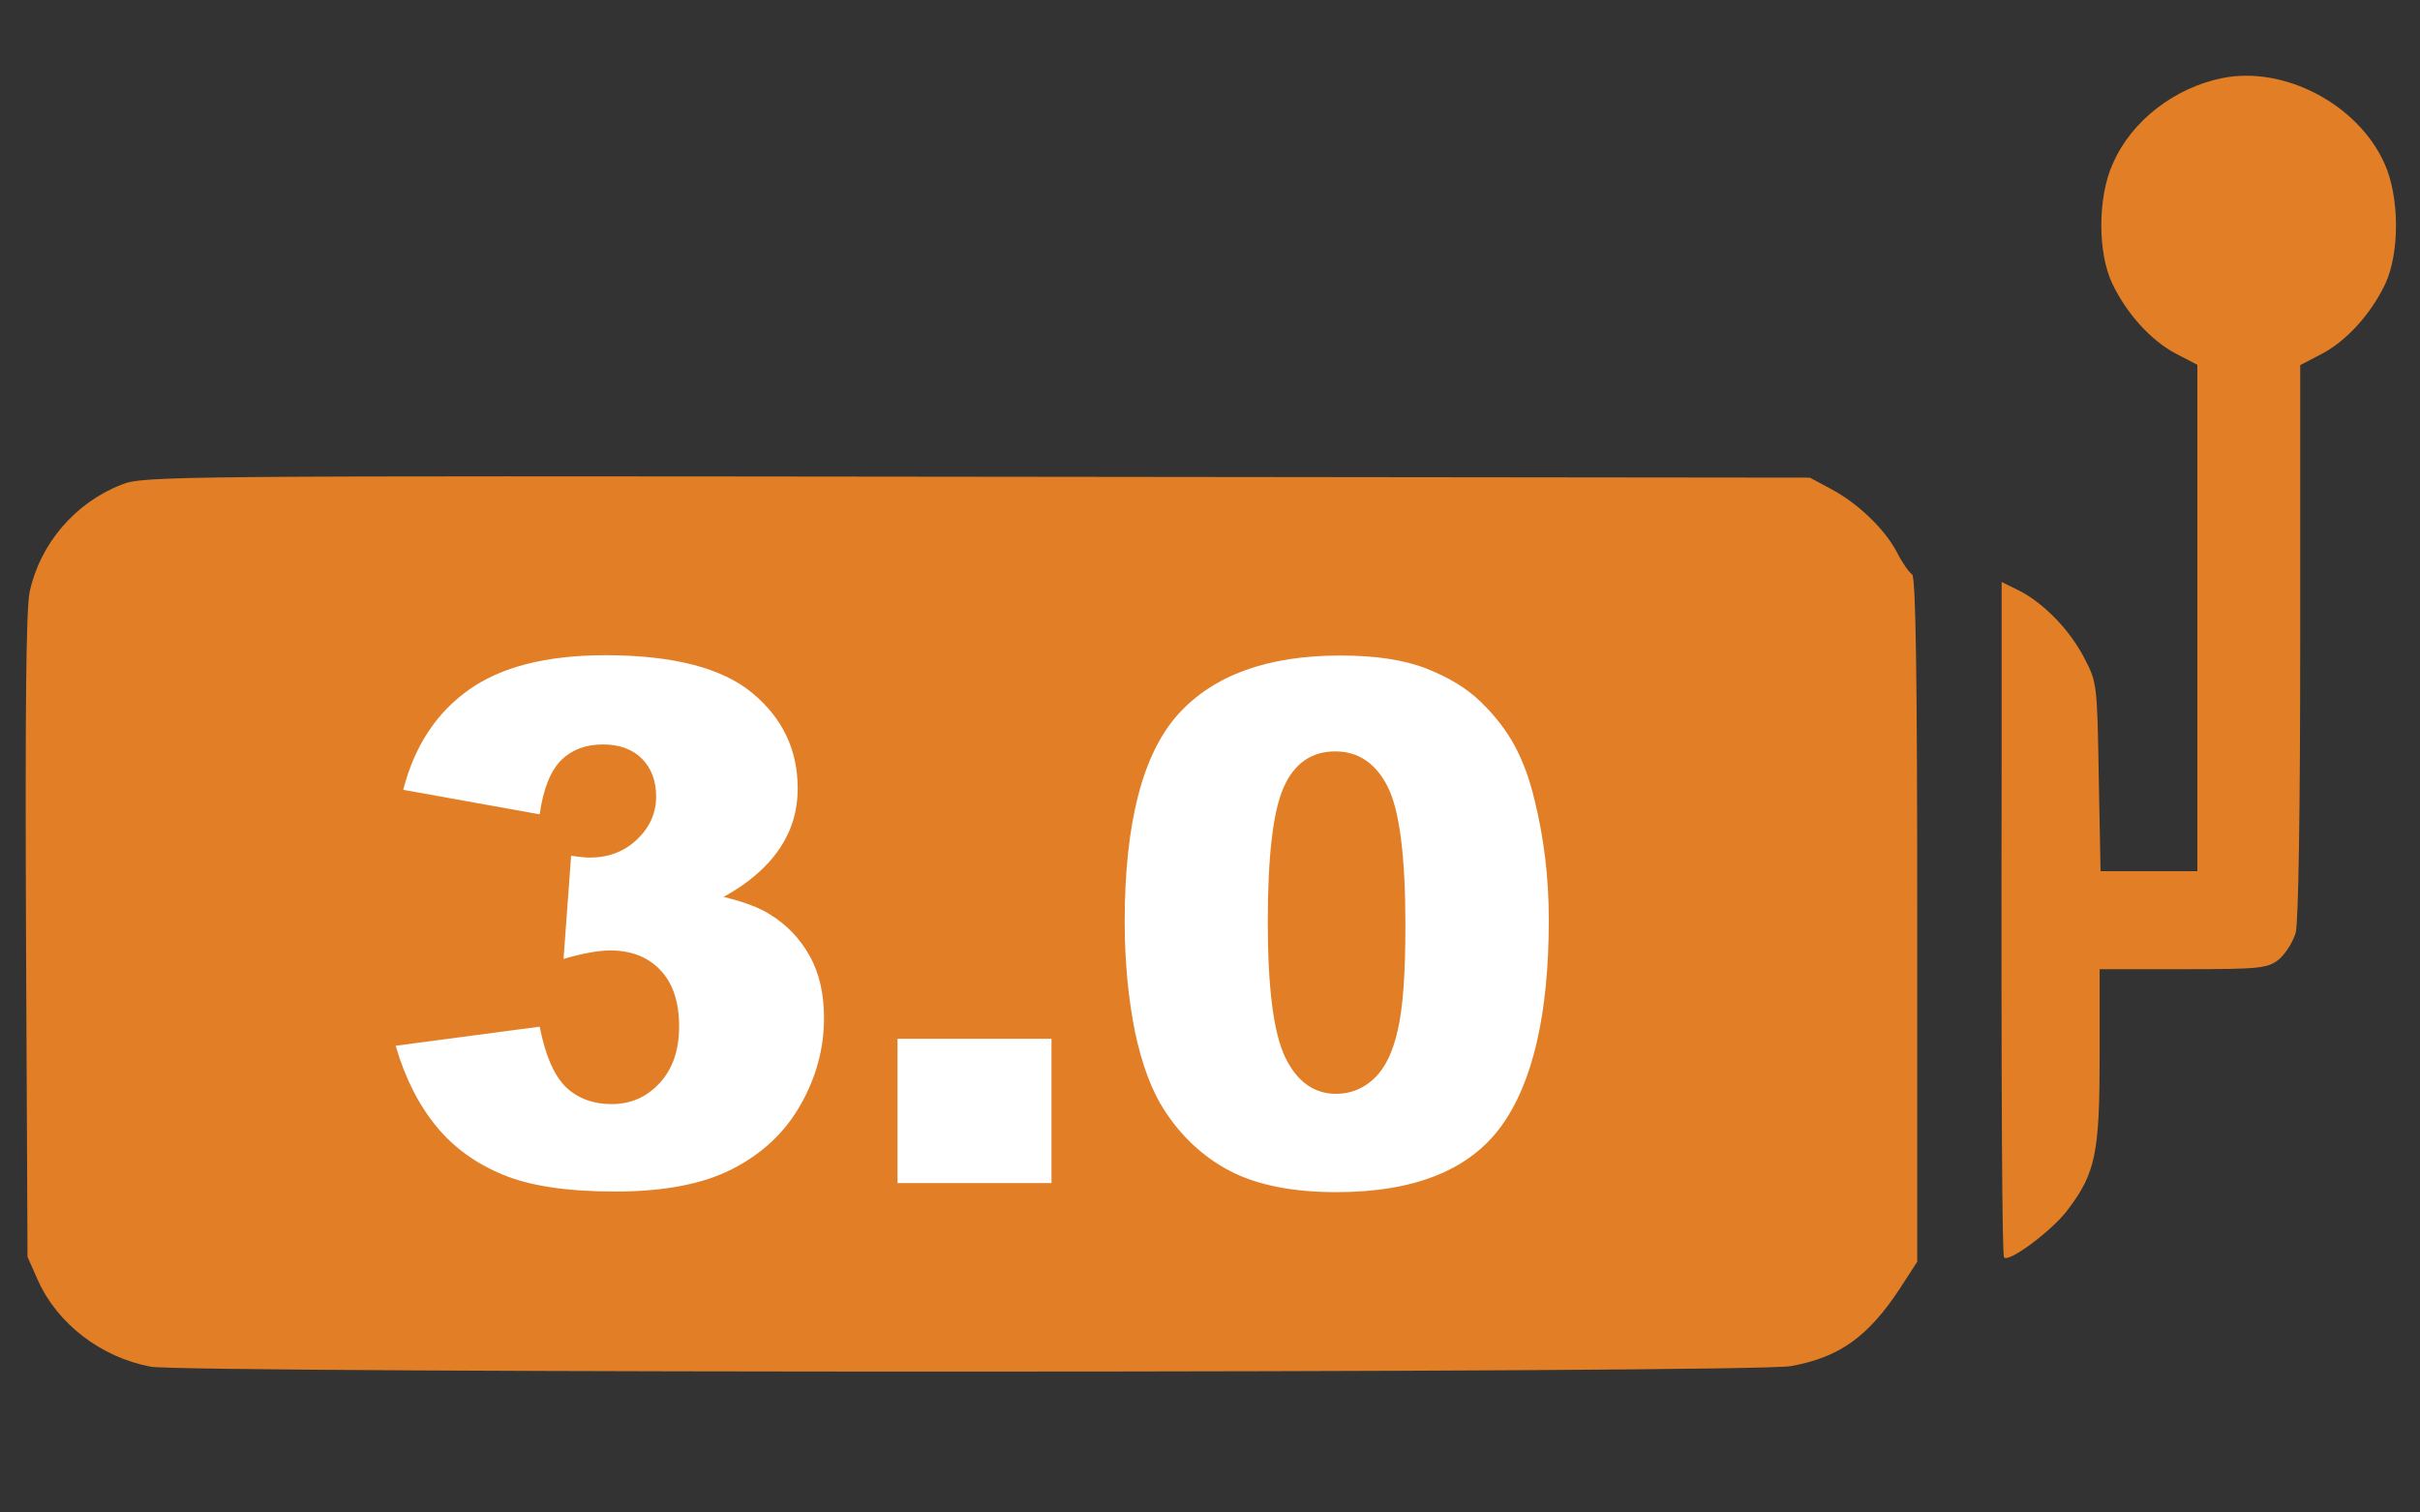
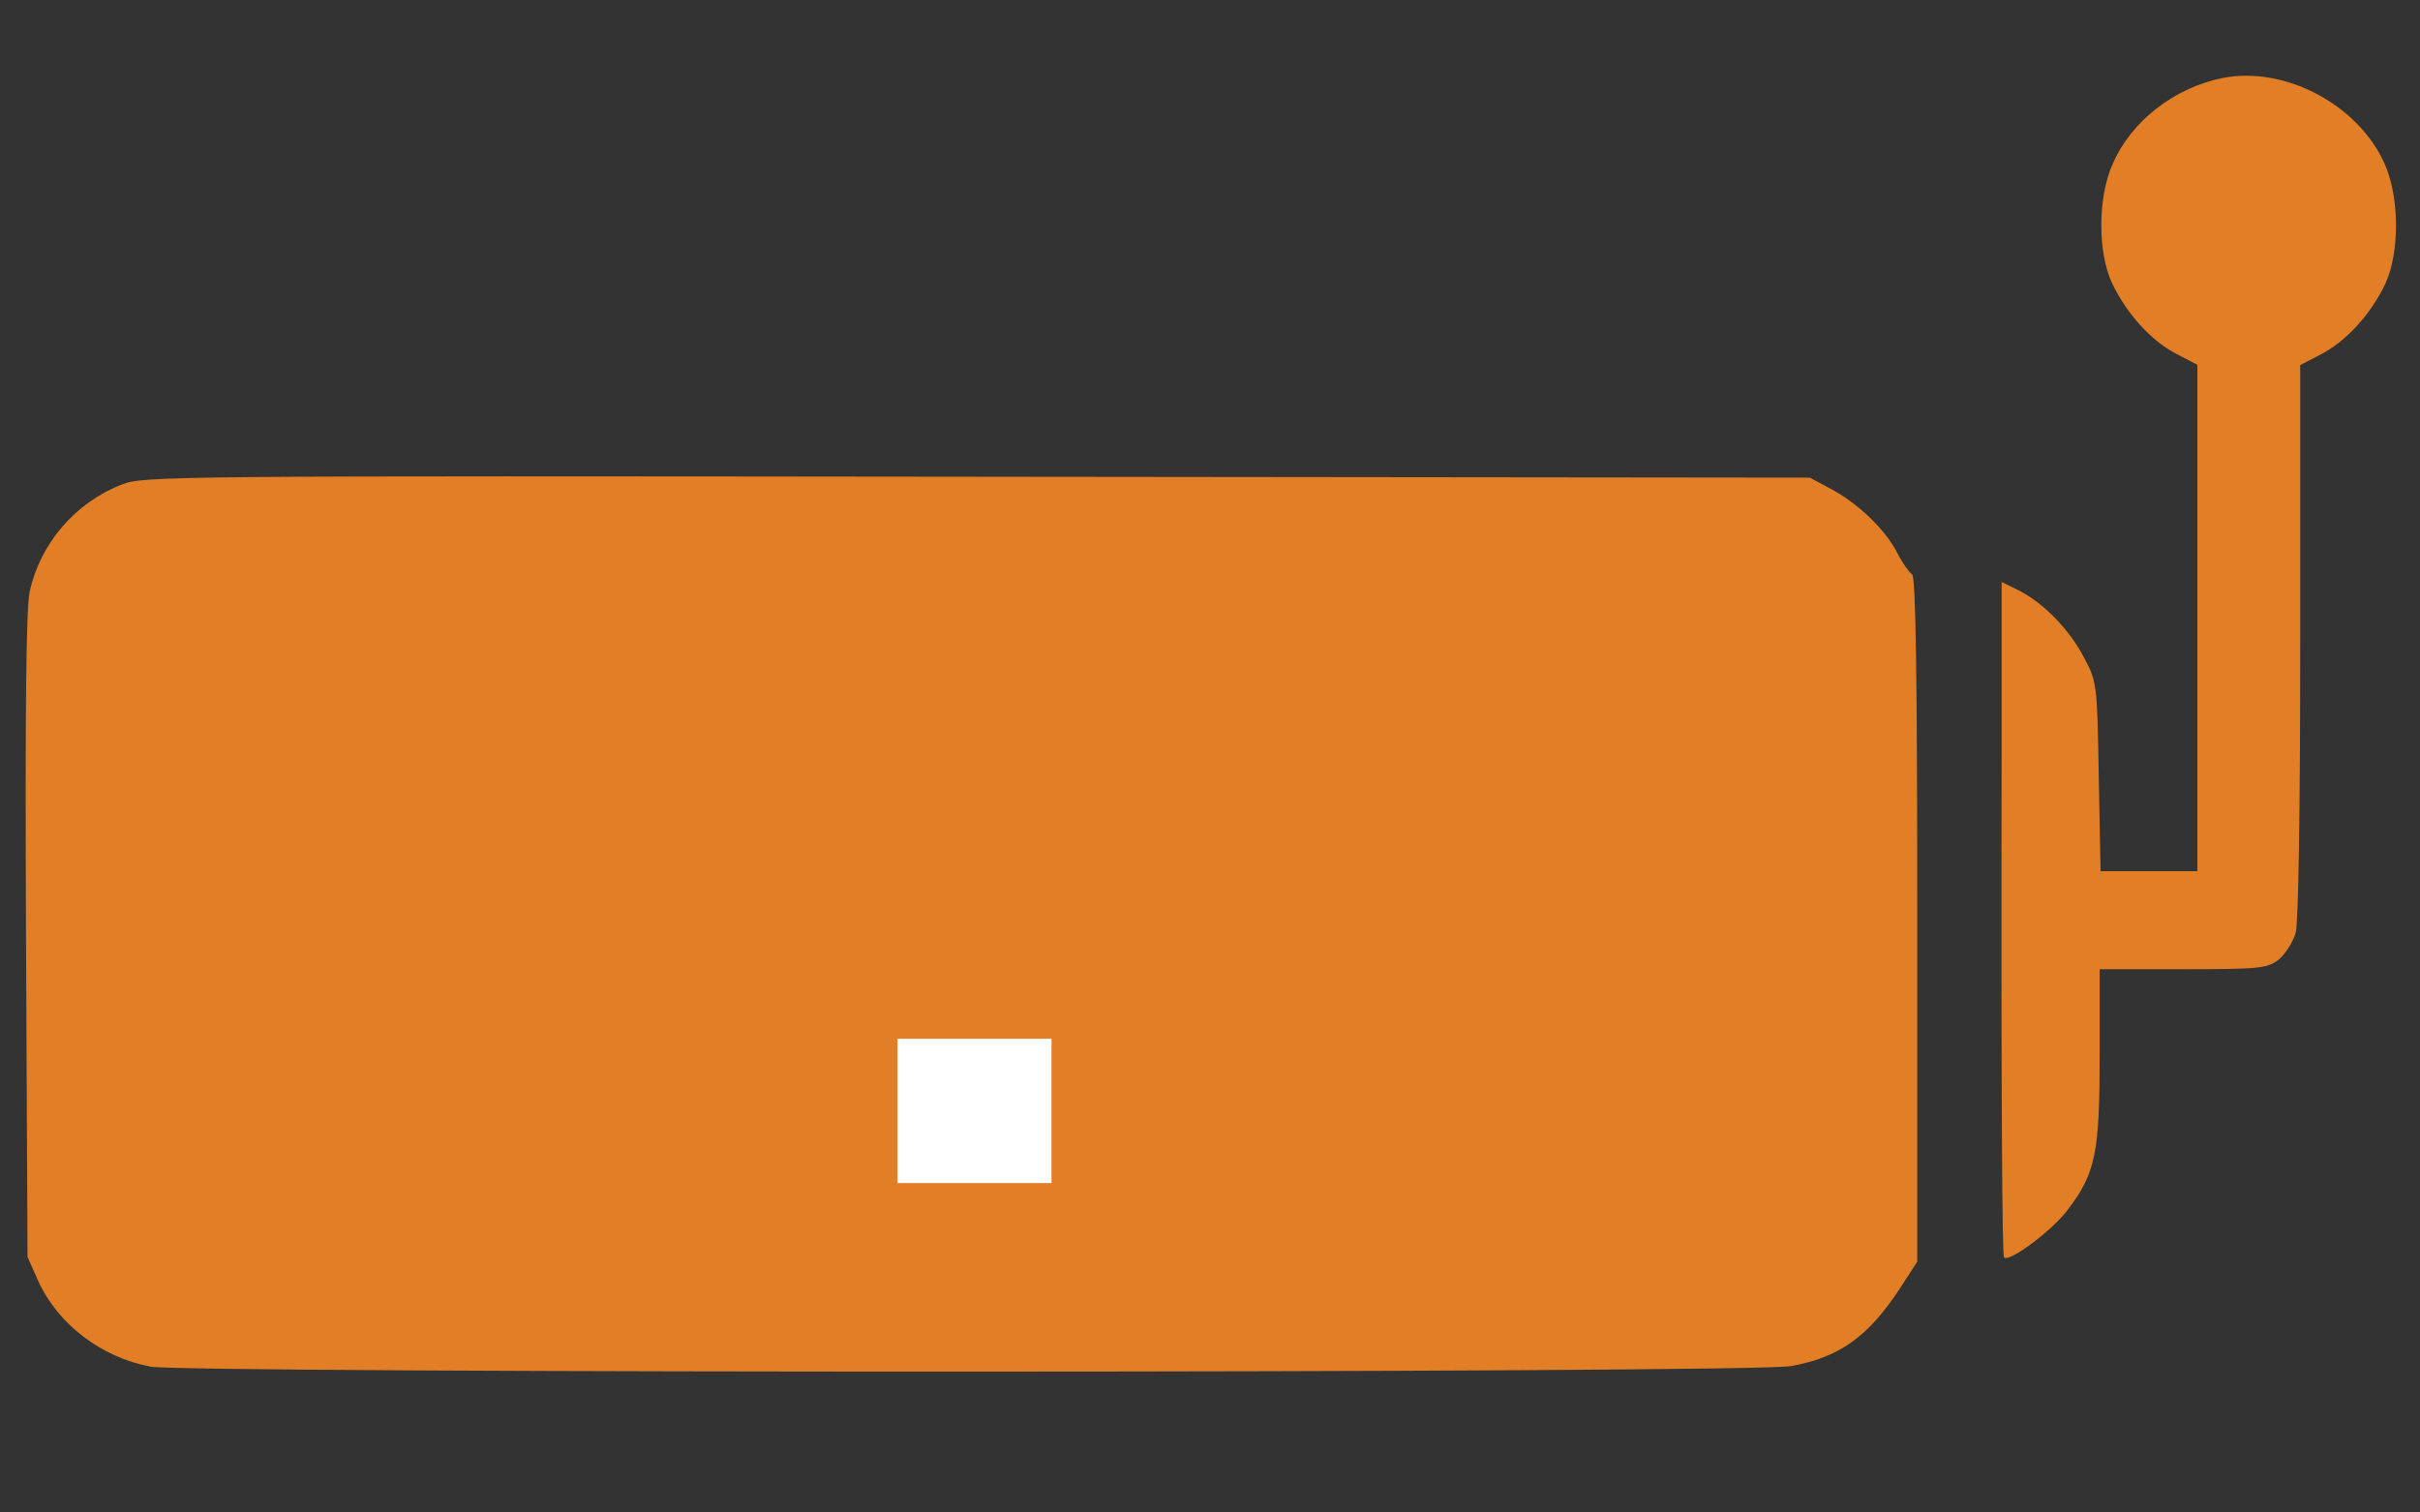
<svg xmlns="http://www.w3.org/2000/svg" version="1.1" id="Layer_1" x="0px" y="0px" viewBox="0 0 80 50" style="enable-background:new 0 0 80 50;" xml:space="preserve">
  <rect x="0" y="0" width="80" height="50" fill="#333333" stroke="none" />
  <style type="text/css">
	.st0{fill-rule:evenodd;clip-rule:evenodd;fill:#E27F26;}
	.st1{fill:#FFFFFF;}
</style>
  <g>
    <path class="st0" d="M78.82,5.39c-0.88-1.94-3.3-3.22-5.35-2.81C71.88,2.9,70.46,4,69.85,5.4c-0.51,1.11-0.51,2.96-0.02,3.98   c0.48,1,1.28,1.88,2.1,2.31l0.71,0.37v8.36v8.38h-1.6h-1.6l-0.06-3.13c-0.05-3.04-0.06-3.13-0.48-3.92   c-0.48-0.93-1.33-1.8-2.14-2.22l-0.59-0.29v5.58c-0.02,12.2,0.02,16.69,0.08,16.75c0.17,0.17,1.59-0.89,2.1-1.57   c0.93-1.22,1.06-1.9,1.06-5.12v-2.84h2.76c2.53,0,2.78-0.03,3.15-0.31c0.23-0.19,0.48-0.59,0.57-0.89c0.09-0.35,0.15-3.9,0.15-9.67   v-9.1l0.71-0.37c0.82-0.43,1.62-1.31,2.1-2.31C79.33,8.36,79.33,6.51,78.82,5.39z" />
    <path class="st0" d="M62.71,18.26c-0.4-0.77-1.3-1.63-2.19-2.1l-0.69-0.37L32.3,15.76C5.66,15.73,4.73,15.73,4.02,16.02   c-1.54,0.6-2.7,1.96-3.04,3.55c-0.12,0.6-0.15,3.89-0.12,11.41l0.05,10.57l0.35,0.79c0.65,1.43,2.08,2.53,3.72,2.84   c1.19,0.22,53.01,0.22,54.23-0.02c1.6-0.29,2.54-0.97,3.58-2.54l0.59-0.91V30.4c0-8.14-0.05-11.34-0.17-11.41   C63.11,18.92,62.88,18.6,62.71,18.26z" />
  </g>
  <g>
-     <path class="st1" d="M17.84,26.92l-4.51-0.81c0.37-1.44,1.09-2.54,2.16-3.3c1.06-0.76,2.57-1.15,4.52-1.15   c2.24,0,3.86,0.42,4.86,1.25c1,0.83,1.5,1.88,1.5,3.15c0,0.74-0.2,1.41-0.61,2.01s-1.02,1.13-1.84,1.58   c0.66,0.16,1.17,0.35,1.52,0.57c0.57,0.35,1.01,0.81,1.33,1.39c0.32,0.57,0.47,1.26,0.47,2.05c0,1-0.26,1.96-0.78,2.87   c-0.52,0.92-1.28,1.62-2.26,2.12c-0.98,0.5-2.27,0.74-3.87,0.74c-1.56,0-2.79-0.18-3.69-0.55c-0.9-0.37-1.64-0.9-2.22-1.61   c-0.58-0.71-1.03-1.59-1.34-2.66l4.76-0.63c0.19,0.96,0.48,1.62,0.87,2c0.39,0.37,0.9,0.56,1.5,0.56c0.64,0,1.17-0.23,1.6-0.7   s0.64-1.09,0.64-1.87c0-0.8-0.2-1.41-0.61-1.85c-0.41-0.44-0.97-0.66-1.67-0.66c-0.37,0-0.89,0.09-1.54,0.28l0.25-3.41   c0.27,0.04,0.47,0.06,0.62,0.06c0.62,0,1.14-0.2,1.56-0.6c0.42-0.4,0.63-0.87,0.63-1.42c0-0.52-0.16-0.94-0.47-1.25   s-0.74-0.47-1.29-0.47c-0.56,0-1.02,0.17-1.37,0.51C18.2,25.48,17.96,26.07,17.84,26.92z" />
    <path class="st1" d="M29.67,34.34h5.09v4.77h-5.09V34.34z" />
-     <path class="st1" d="M37.18,30.47c0-3.26,0.59-5.54,1.76-6.85c1.17-1.3,2.96-1.95,5.37-1.95c1.15,0,2.1,0.14,2.84,0.43   s1.35,0.66,1.81,1.11c0.47,0.46,0.84,0.94,1.11,1.44c0.27,0.5,0.49,1.09,0.65,1.76c0.32,1.28,0.48,2.61,0.48,4   c0,3.11-0.53,5.39-1.58,6.83c-1.05,1.44-2.87,2.17-5.44,2.17c-1.44,0-2.61-0.23-3.5-0.69c-0.89-0.46-1.62-1.14-2.19-2.02   c-0.41-0.63-0.74-1.5-0.97-2.59C37.3,33.01,37.18,31.8,37.18,30.47z M41.91,30.48c0,2.18,0.19,3.68,0.58,4.48   c0.39,0.8,0.95,1.2,1.68,1.2c0.48,0,0.9-0.17,1.26-0.51c0.36-0.34,0.62-0.88,0.78-1.61c0.17-0.73,0.25-1.88,0.25-3.43   c0-2.28-0.19-3.81-0.58-4.59c-0.39-0.78-0.97-1.18-1.74-1.18c-0.79,0-1.36,0.4-1.71,1.2C42.08,26.84,41.91,28.32,41.91,30.48z" />
  </g>
</svg>